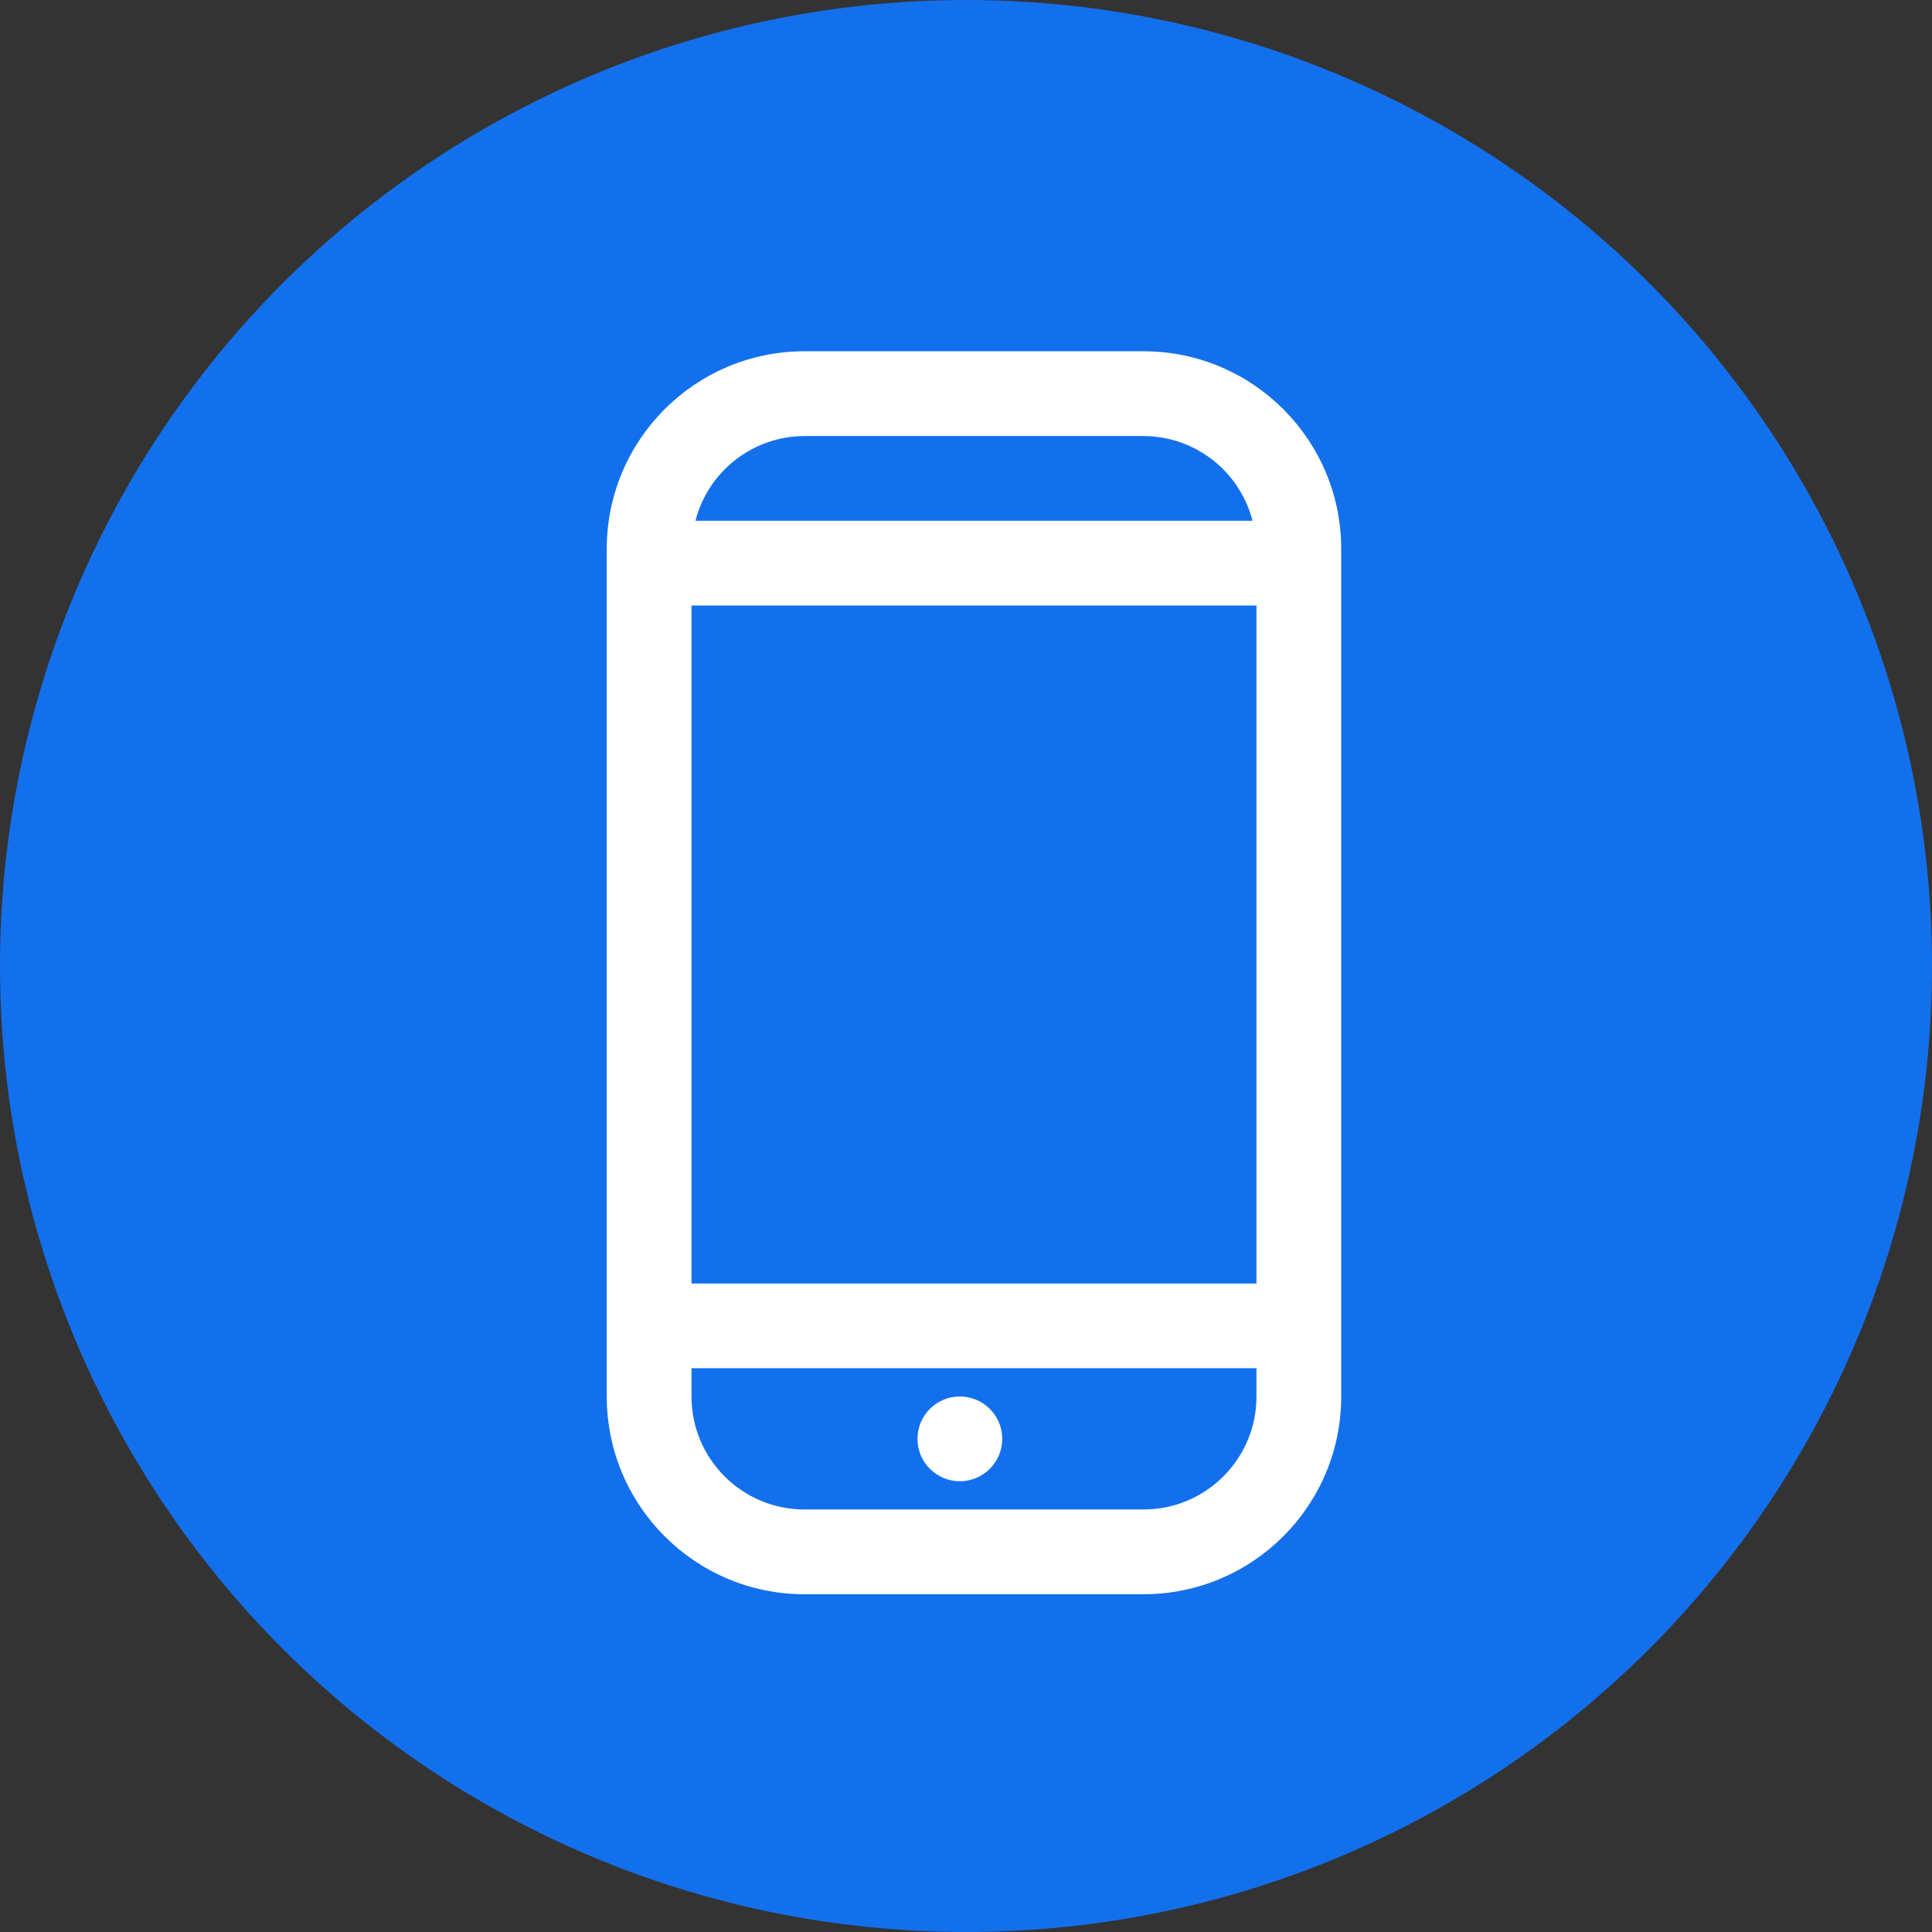
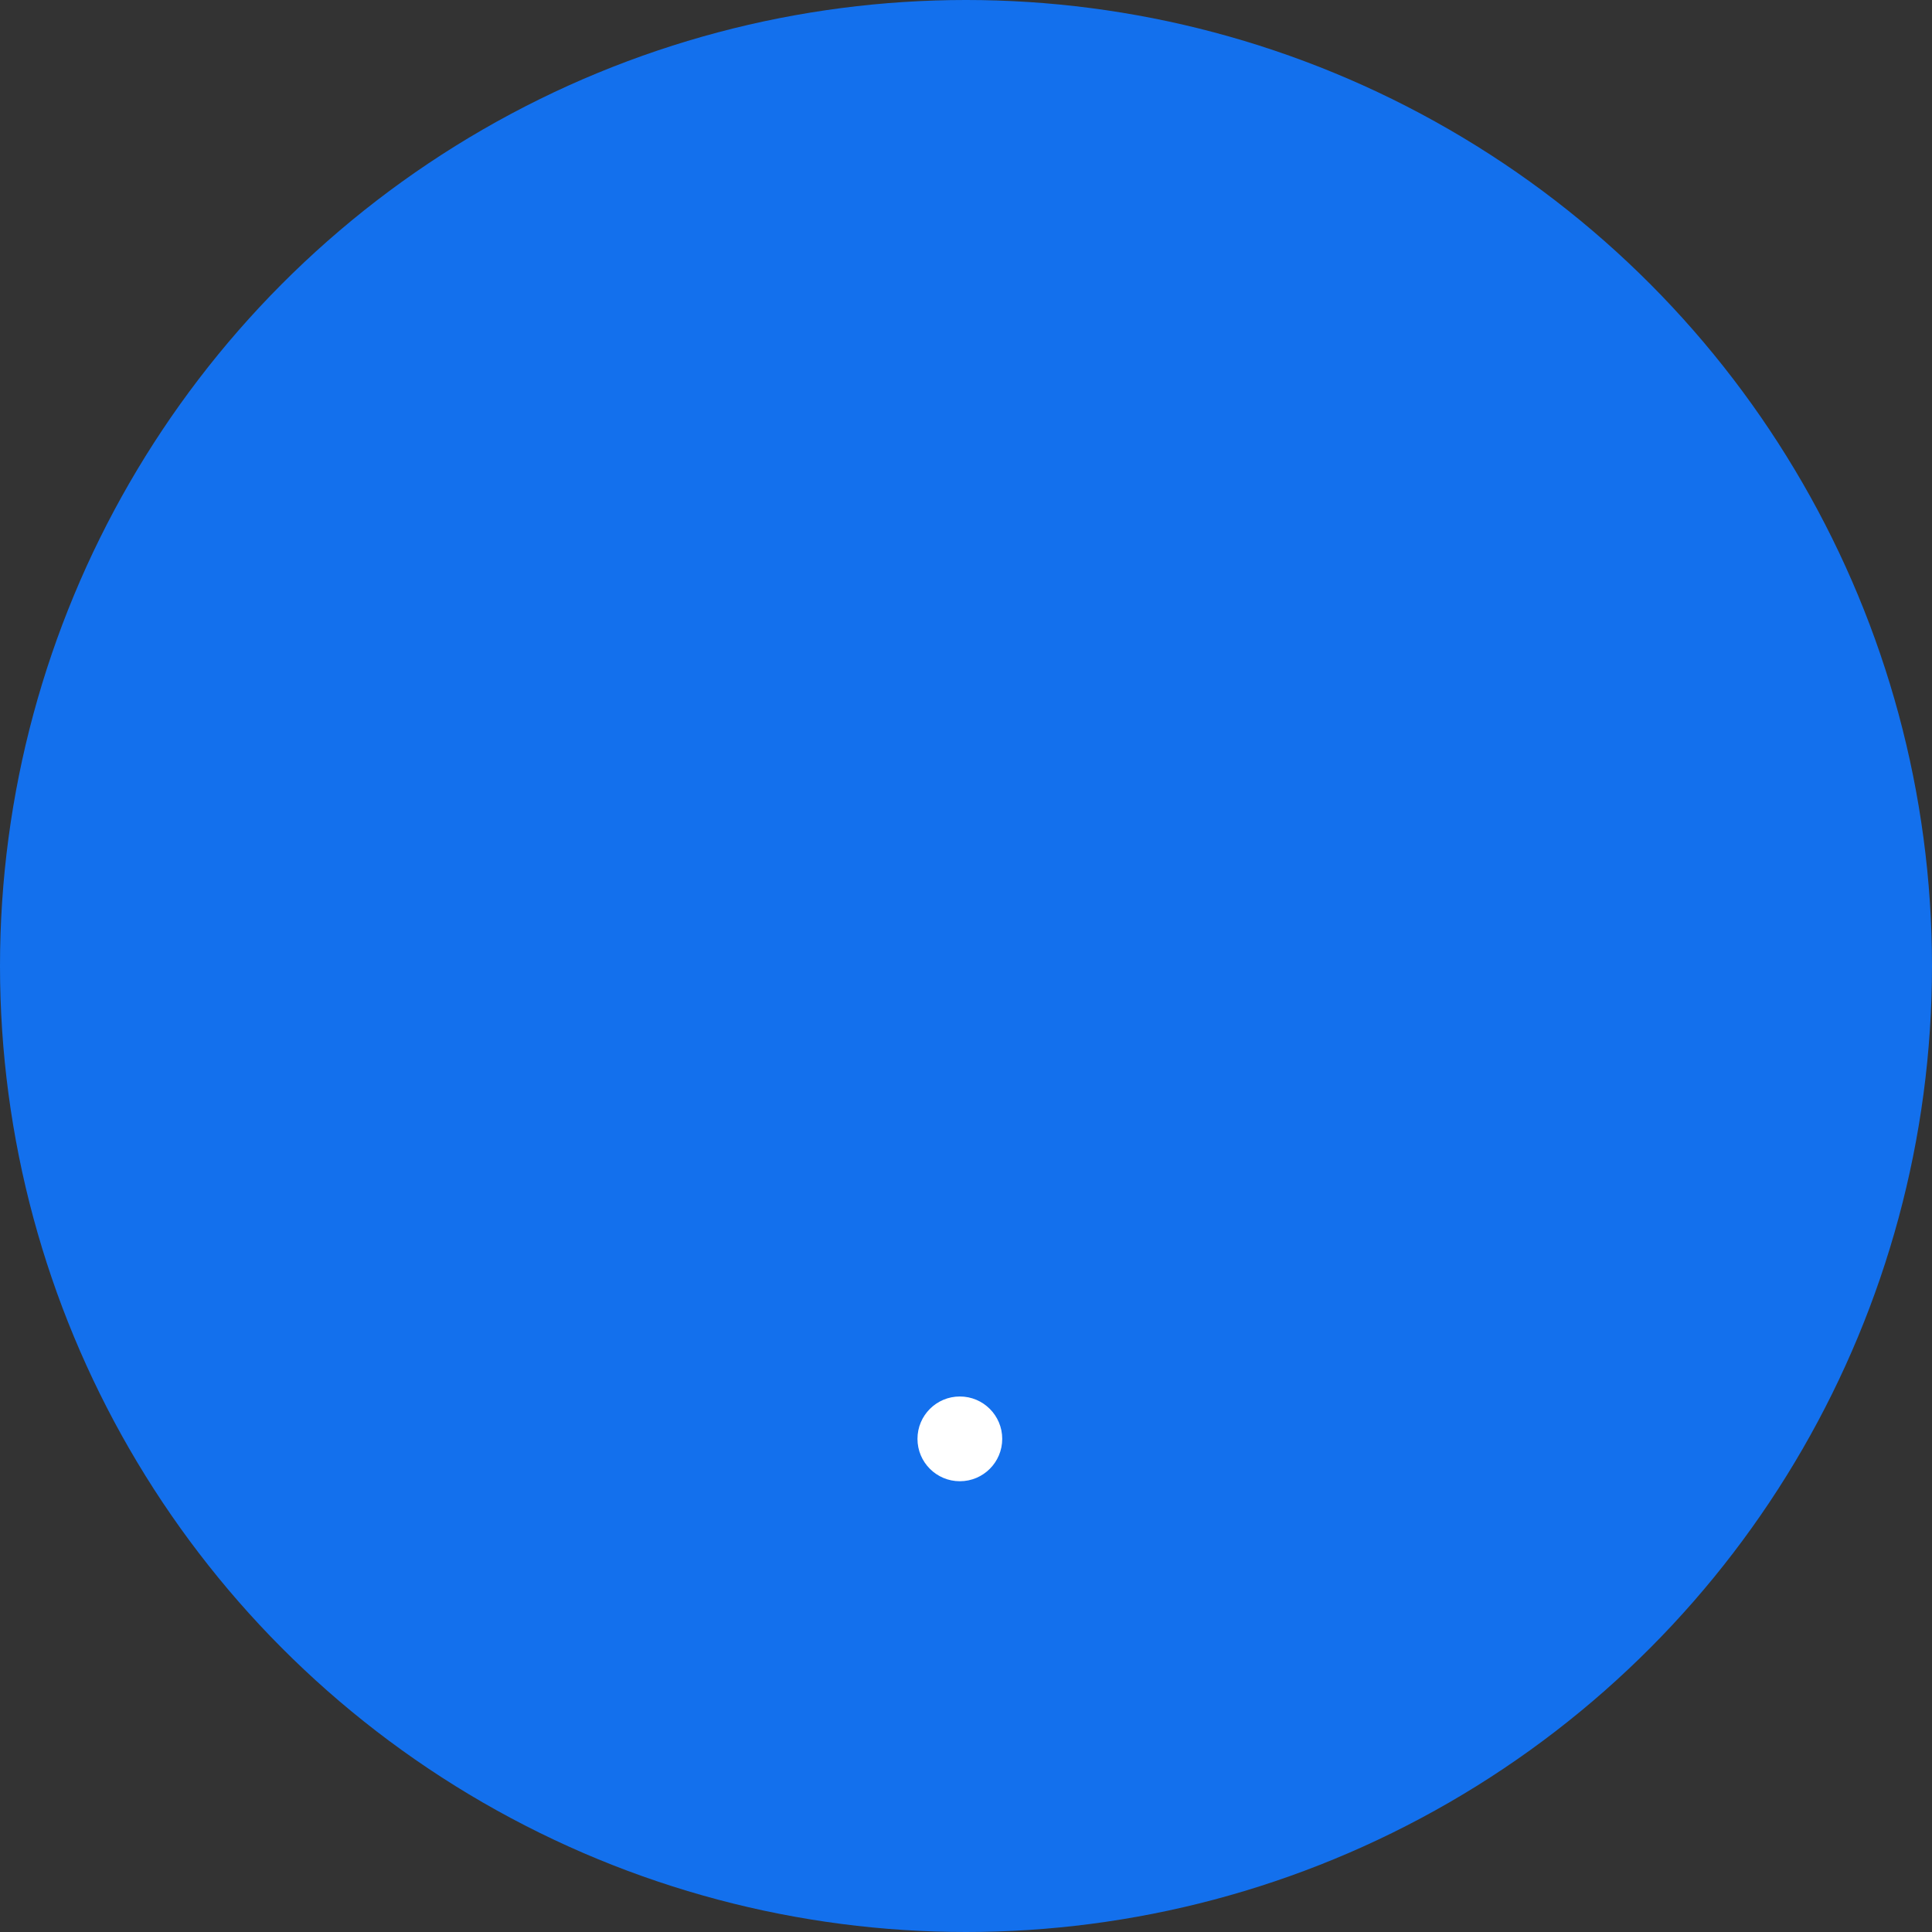
<svg xmlns="http://www.w3.org/2000/svg" width="121" height="121" viewBox="0 0 121 121" fill="none">
  <rect x="0" y="0" width="121" height="121" fill="#333333" stroke="none" />
  <circle cx="60.5" cy="60.5" r="60.5" fill="#1370ED" />
-   <path fill-rule="evenodd" clip-rule="evenodd" d="M84 34.385C84 27.545 78.455 22 71.615 22H50.385C43.545 22 38 27.545 38 34.385V87.462C38 94.301 43.545 99.846 50.385 99.846H71.615C78.455 99.846 84 94.301 84 87.462V34.385ZM43.308 37.923H78.692V80.385H43.308V37.923ZM50.385 27.308H71.615C74.834 27.318 77.64 29.499 78.445 32.615H43.555C44.36 29.499 47.166 27.318 50.385 27.308ZM71.615 94.538H50.385C46.476 94.538 43.308 91.37 43.308 87.462V85.692H78.692V87.462C78.692 91.37 75.524 94.538 71.615 94.538Z" fill="white" />
  <circle cx="60.115" cy="90.115" r="2.654" fill="white" />
</svg>